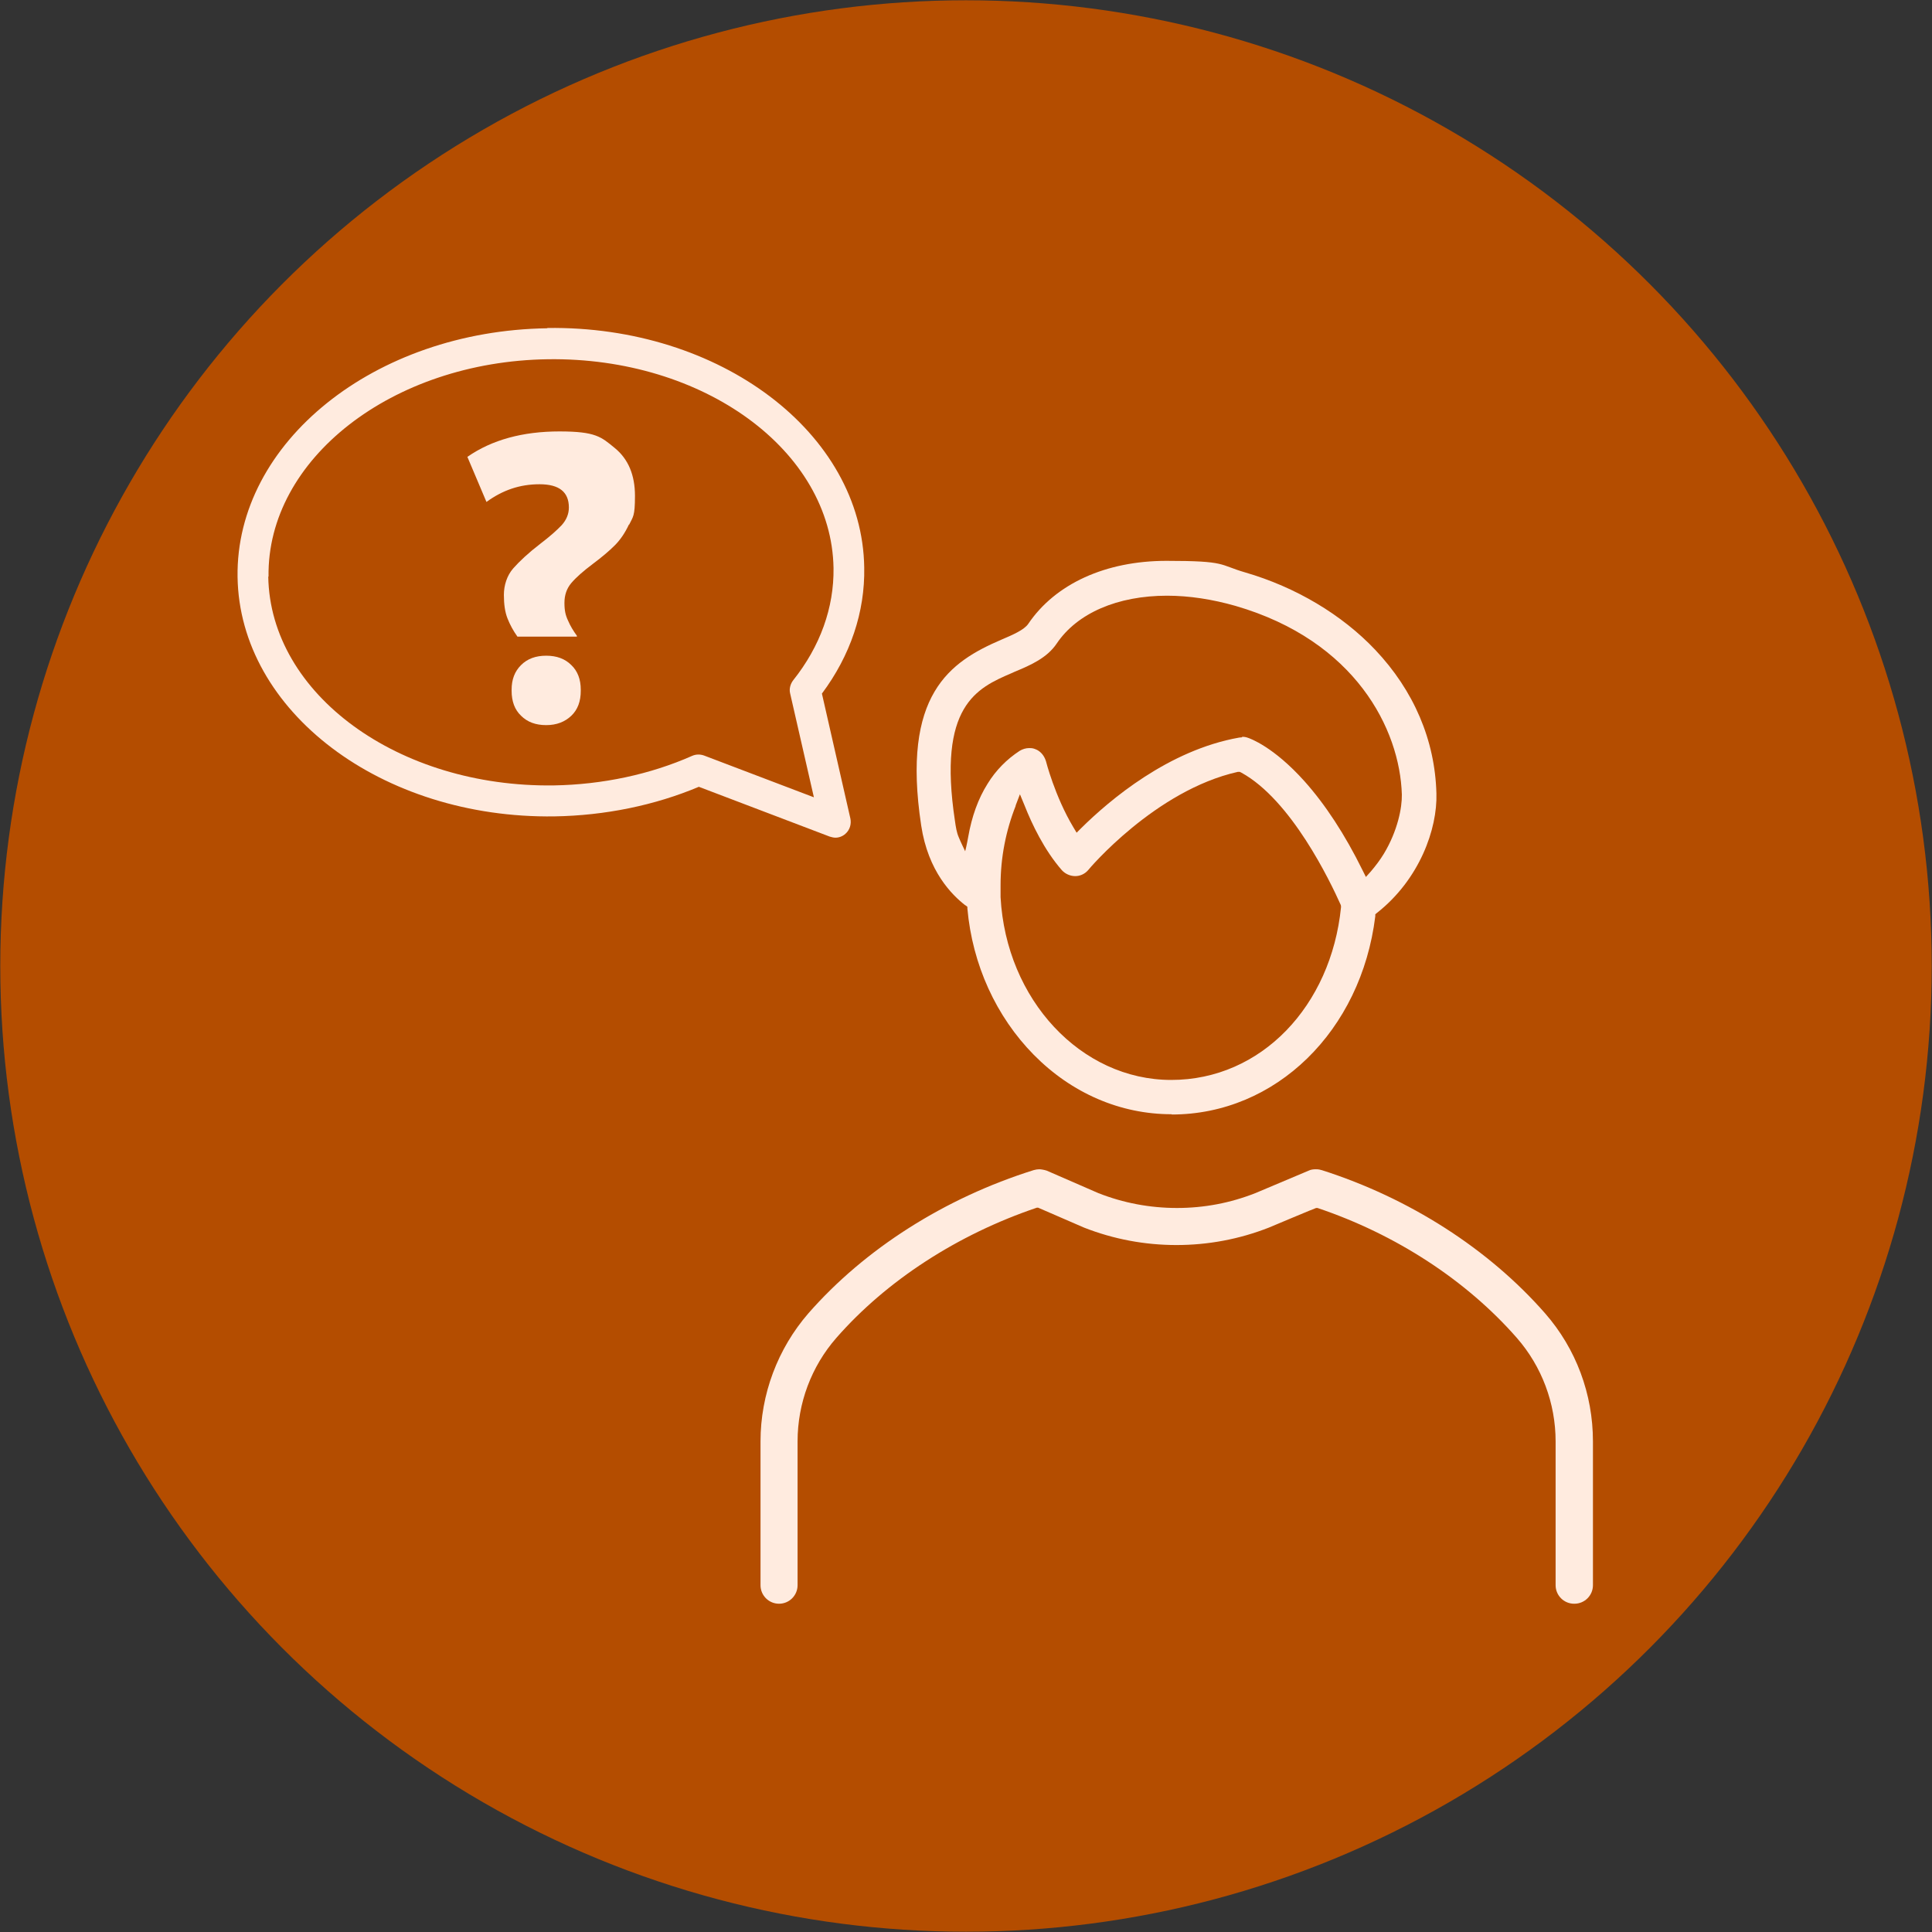
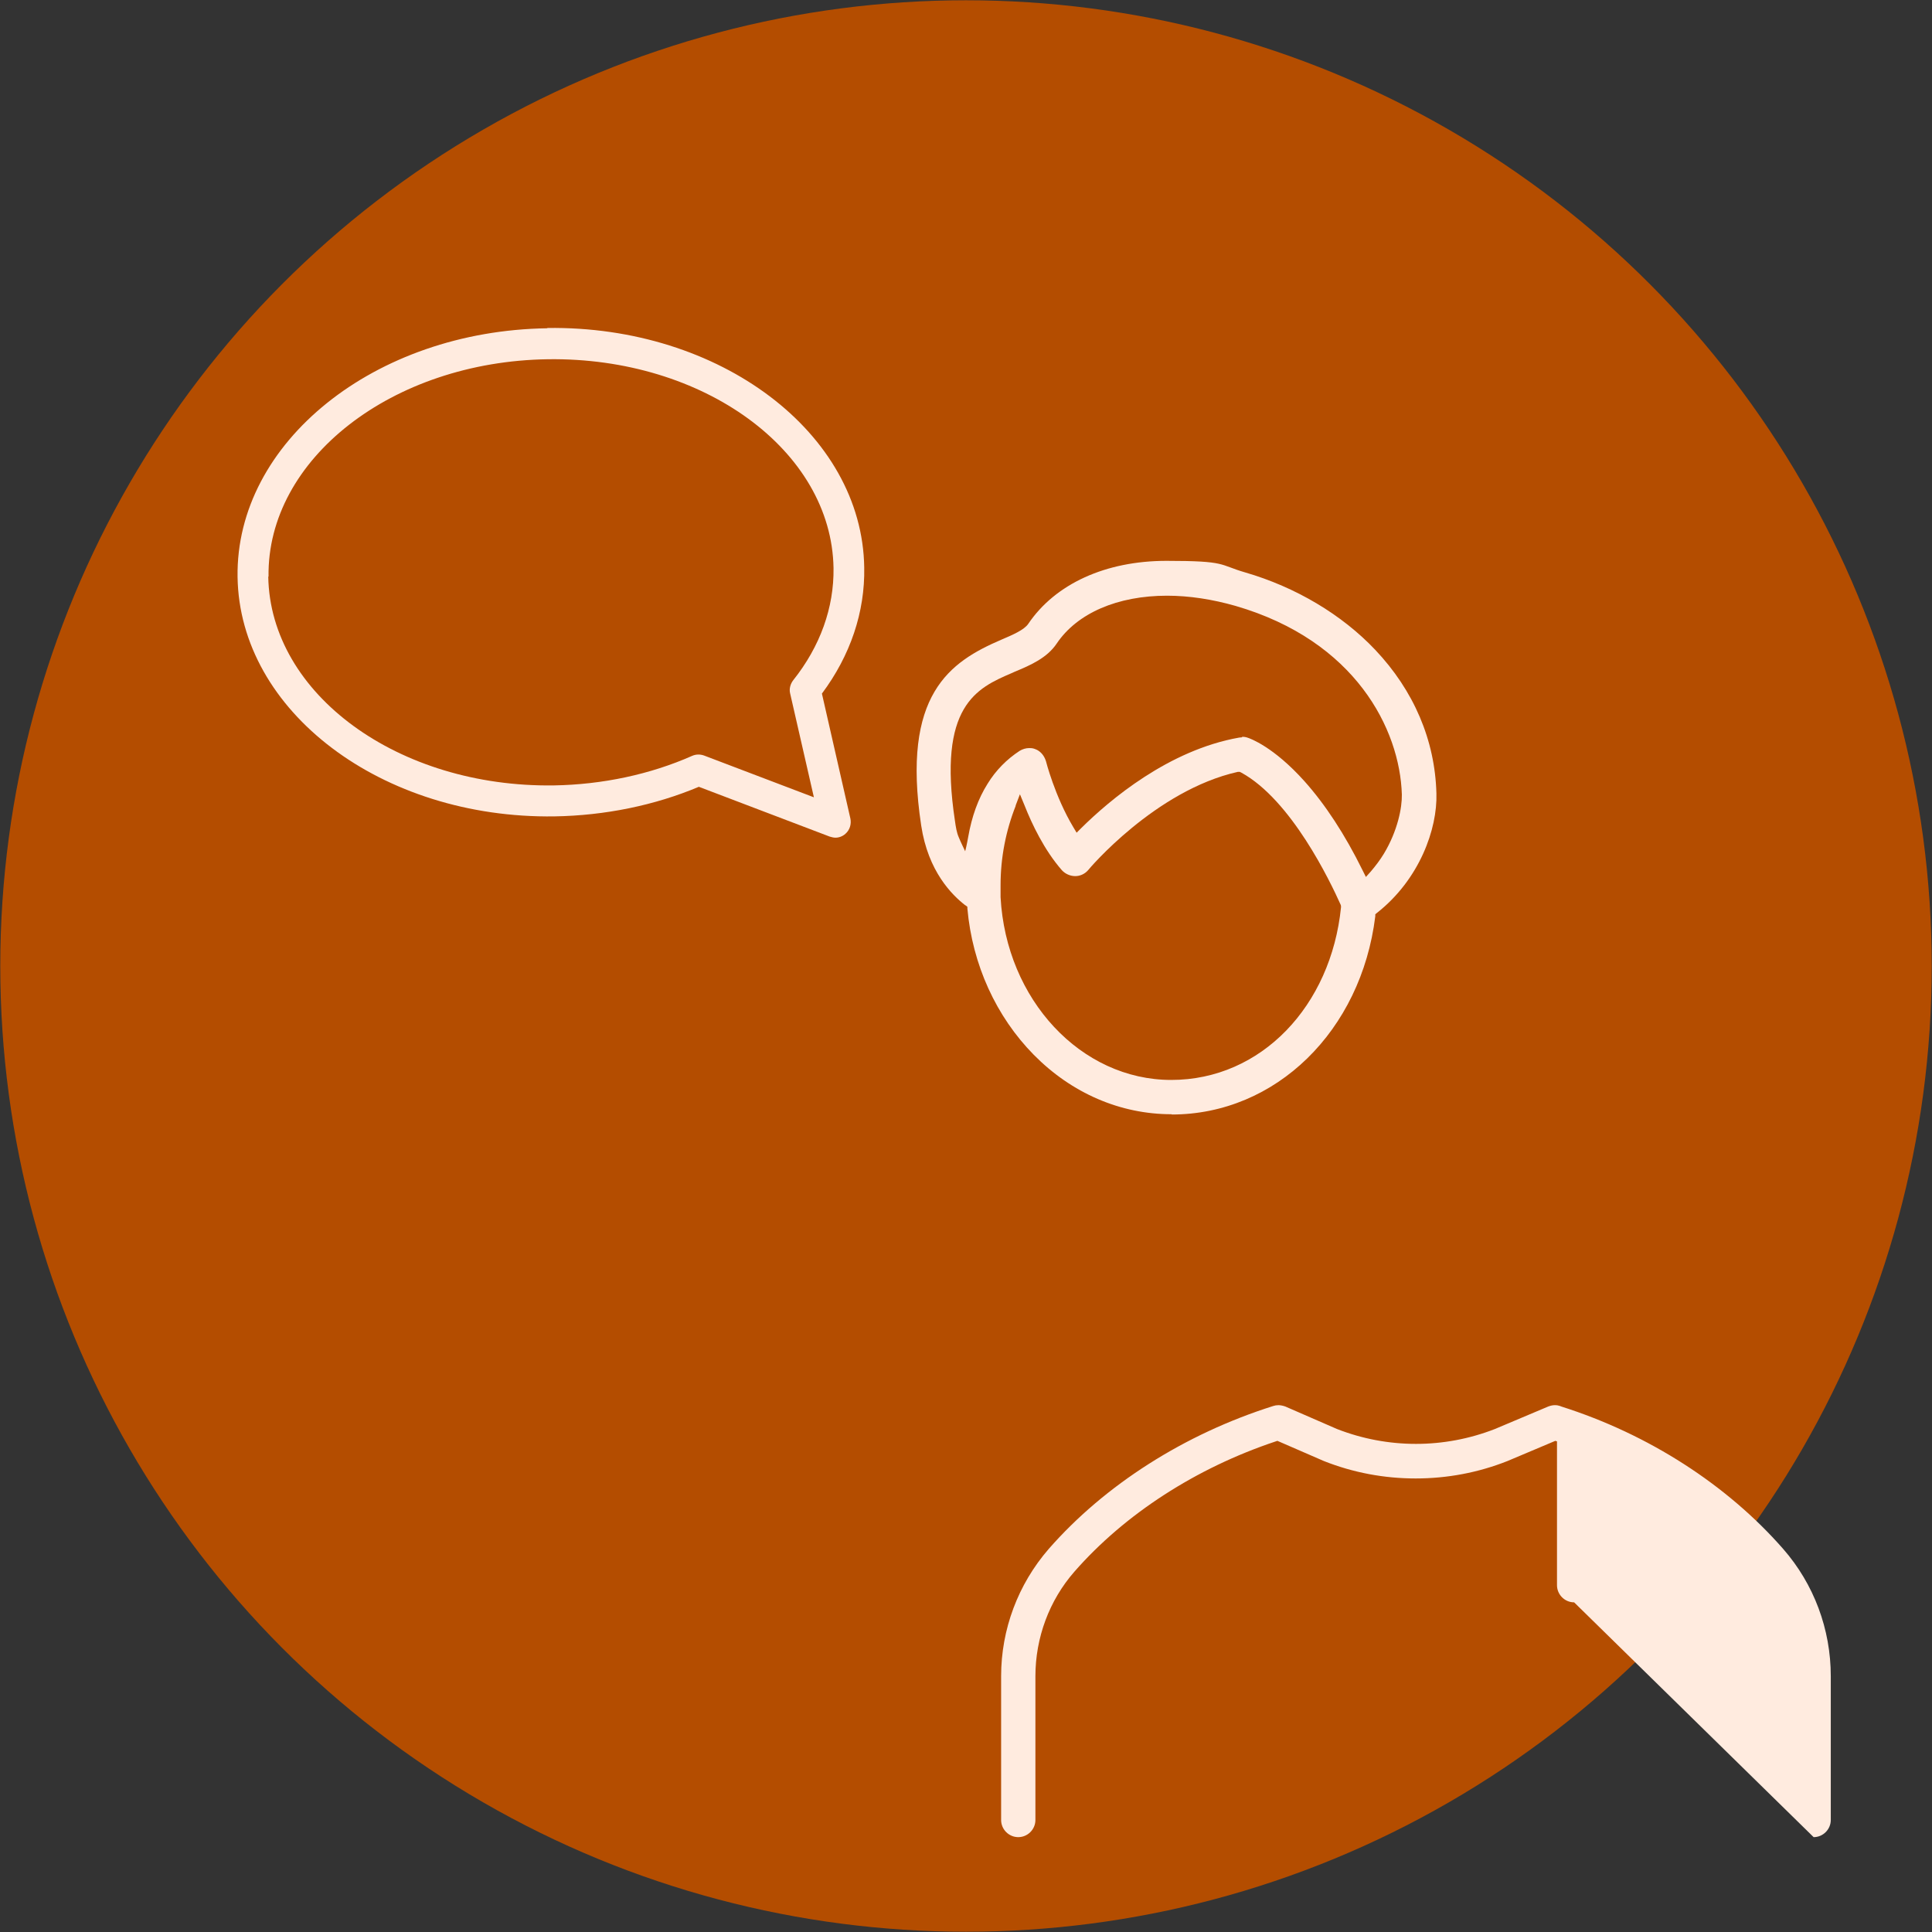
<svg xmlns="http://www.w3.org/2000/svg" id="Ebene_2" version="1.1" viewBox="0 0 698.6 698.6">
  <rect x="0" y="0" width="698.6" height="698.6" fill="#333333" stroke="none" />
  <defs>
    <style>
      .st0 {
        fill: #b44d00;
      }

      .st1 {
        fill: #ffebdf;
      }
    </style>
  </defs>
  <g id="Ebene_6">
    <g>
      <circle class="st0" cx="349.3" cy="349.3" r="349.2" />
      <g>
        <path class="st1" d="M423.6,402.9c-18.5,0-36.1-7.6-49.8-21.5-13.6-13.8-22.2-32.6-24-52.9v-.6c0,0-.6-.5-.6-.5h-.1c-4.9-3.8-13.5-12.3-16-28.9-7.2-47.5,10.4-59.2,29-67.2,4-1.7,8.2-3.5,9.7-5.7,9.8-14.5,28-22.8,50-22.8s18.8,1.4,28.5,4.2c18.2,5.3,34.9,15.2,47,28,13.9,14.7,21.6,32.6,22.1,51.9.4,12.8-6.1,31.1-21.5,43.2l-.6.5v.7c-5.1,41.5-36,71.7-73.6,71.7h0ZM367.3,291.3c-3.6,9.1-5.5,18.8-5.5,28.8s0,1.9,0,2.8v.2h0c0,.5,0,.9,0,1.3h0c2,37.1,29.1,66.1,61.7,66.1s57.8-26.8,61.4-62.4v-.5s-.1-.4-.1-.4c-3.9-8.7-17.9-37.9-35.9-47.8l-.6-.3h-.7c-29.9,6.7-53.9,35.2-54.1,35.5-1.2,1.4-2.9,2.2-4.7,2.2-1.8,0-3.6-.8-4.8-2.1-6.4-7.3-10.9-16.8-13.5-23.4l-1.7-4.1-1.6,4.2h0ZM449.1,266.4c.6,0,1.3.1,1.9.3,1,.3,9.5,3.3,20.7,15.8,7.5,8.4,14.6,19.2,21,32.2l1.2,2.4,1.8-2c1.7-2,3.3-4.1,4.7-6.4,5-8.3,6.6-16.7,6.5-21.4-.7-23.6-16.8-55.6-60.1-68.2-8.4-2.4-16.8-3.7-24.8-3.7-17.9,0-32.5,6.3-39.9,17.3-3.5,5.2-9.4,7.8-15.2,10.2l-1.1.5h0c-12.6,5.4-26.8,11.8-20.5,53.4.3,2.1.6,4.2,1.4,6,.5,1.3,2.3,5,2.3,5,.5-1.8,1.1-5.2,1.1-5.2,1.3-7.4,3.6-13.8,7-19.2,3-4.9,7-8.9,11.6-11.9,1-.6,2.2-1,3.4-1s1.5.1,2.3.4c1.6.6,2.8,1.9,3.5,3.5.1.2.2.5.3.8,0,0,3.2,12.7,9.9,23.9l1.2,2,1.6-1.6c10.4-10.3,31.7-28.3,57.2-32.8.4,0,.8-.1,1.1-.1h0Z" />
-         <path class="st1" d="M569.2,579.9c-3.7,0-6.7-3-6.7-6.7v-52c0-13.8-5-27.1-14-37.4-18.2-20.8-43.8-37.5-72.1-47h-.5c0-.1-17.1,7.1-17.1,7.1-10.7,4.2-22,6.3-33.4,6.3s-22.7-2.1-33.4-6.3l-16.6-7.2h-.5c-28.7,9.7-54.4,26.4-72.5,47.1-9,10.3-14,23.6-14,37.4v52c0,3.7-3,6.7-6.7,6.7s-6.7-3-6.7-6.7v-52c0-17,6.2-33.5,17.3-46.3,20.4-23.3,49.3-41.7,81.5-51.8.7-.2,1.4-.3,2-.3s1.8.2,2.7.5l18.6,8.1c9.1,3.6,18.7,5.4,28.5,5.4s19.3-1.8,28.4-5.4l19.2-8.1c.8-.4,1.7-.5,2.6-.5s1.4.1,2,.3h.1c31.7,10.1,60.4,28.5,80.8,51.8,11.2,12.8,17.3,29.2,17.3,46.3v52c0,3.7-3,6.7-6.7,6.7h0Z" />
-         <path class="st1" d="M569.2,579.4c-3.4,0-6.2-2.8-6.2-6.2v-52c0-13.9-5-27.3-14.1-37.8-18.3-20.9-44-37.6-72.3-47.1l-.6-.2s-17.3,7.3-17.3,7.3c-10.6,4.2-21.8,6.3-33.2,6.3s-22.6-2.1-33.2-6.3l-16.8-7.3-.6.2c-28.8,9.6-54.6,26.3-72.8,47.1-9.1,10.4-14.1,23.9-14.1,37.8v52c0,3.4-2.8,6.2-6.2,6.2s-6.2-2.8-6.2-6.2v-52c0-16.9,6.1-33.2,17.2-46,20.3-23.2,49.2-41.6,81.2-51.7.6-.2,1.2-.3,1.9-.3s1.7.2,2.5.5l18.6,8.1c9.2,3.6,18.9,5.4,28.6,5.4s19.4-1.8,28.6-5.4l19.2-8.1c.8-.3,1.6-.5,2.4-.5s1.3.1,1.9.3l.5.2h0c31.5,10,59.9,28.3,80.2,51.5,11.1,12.7,17.2,29,17.2,46v52c0,3.4-2.8,6.2-6.2,6.2h0Z" />
+         <path class="st1" d="M569.2,579.4c-3.4,0-6.2-2.8-6.2-6.2v-52l-.6-.2s-17.3,7.3-17.3,7.3c-10.6,4.2-21.8,6.3-33.2,6.3s-22.6-2.1-33.2-6.3l-16.8-7.3-.6.2c-28.8,9.6-54.6,26.3-72.8,47.1-9.1,10.4-14.1,23.9-14.1,37.8v52c0,3.4-2.8,6.2-6.2,6.2s-6.2-2.8-6.2-6.2v-52c0-16.9,6.1-33.2,17.2-46,20.3-23.2,49.2-41.6,81.2-51.7.6-.2,1.2-.3,1.9-.3s1.7.2,2.5.5l18.6,8.1c9.2,3.6,18.9,5.4,28.6,5.4s19.4-1.8,28.6-5.4l19.2-8.1c.8-.3,1.6-.5,2.4-.5s1.3.1,1.9.3l.5.2h0c31.5,10,59.9,28.3,80.2,51.5,11.1,12.7,17.2,29,17.2,46v52c0,3.4-2.8,6.2-6.2,6.2h0Z" />
        <path class="st1" d="M197.9,118.7c-62.5.9-112.7,41.3-112,89.9.7,48.6,52.1,87.5,114.6,86.6,18.3-.3,36.3-4,52.2-10.7l47.3,18c.7.2,1.4.4,2.1.4,1.3,0,2.6-.5,3.6-1.4,1.6-1.4,2.2-3.5,1.8-5.5l-10.3-45.2c10.3-13.8,15.6-29.5,15.3-45.6-.7-48.6-52.1-87.5-114.6-86.6h0,0ZM97.1,208.5c-.6-42.5,44.7-77.8,101-78.6s102.6,33,103.3,75.5c.2,14.3-4.8,28.3-14.6,40.6-1,1.3-1.5,3.1-1.1,4.7l8.6,37.6-39.7-15.1c-1.4-.5-2.9-.5-4.3.1-15.1,6.7-32.4,10.4-50,10.7-56.3.8-102.6-33-103.3-75.5h0Z" />
-         <path class="st1" d="M227.4,189.7c-1.4,3-3.1,5.5-5.1,7.5s-4.6,4.2-7.8,6.6c-3.6,2.7-6.2,5-7.9,7-1.7,2-2.5,4.4-2.5,7.2s.4,4.5,1.3,6.4c.8,1.9,1.9,3.7,3.2,5.5v.3h-21.5c-1.5-2.1-2.7-4.3-3.6-6.6-.9-2.3-1.3-5.1-1.3-8.5s1.1-7,3.4-9.6,5.5-5.6,9.8-8.9c3.4-2.6,5.9-4.8,7.7-6.7,1.7-1.9,2.6-4,2.6-6.4,0-5.6-3.5-8.4-10.6-8.4s-13.3,2.1-19.2,6.4l-6.9-16.3c8.9-6.2,20.1-9.2,33.3-9.2s15.1,2,20,6c4.9,4,7.3,9.8,7.3,17.3s-.7,7.5-2.1,10.4h0ZM206.6,240.5c2.3,2.2,3.4,5.2,3.4,8.9v.4c0,3.8-1.1,6.8-3.4,9-2.3,2.2-5.3,3.4-9.1,3.4s-6.8-1.1-9.1-3.4c-2.3-2.2-3.4-5.2-3.4-9v-.4c0-3.7,1.1-6.6,3.4-8.9s5.3-3.4,9.1-3.4,6.8,1.1,9.1,3.4Z" />
      </g>
    </g>
  </g>
</svg>